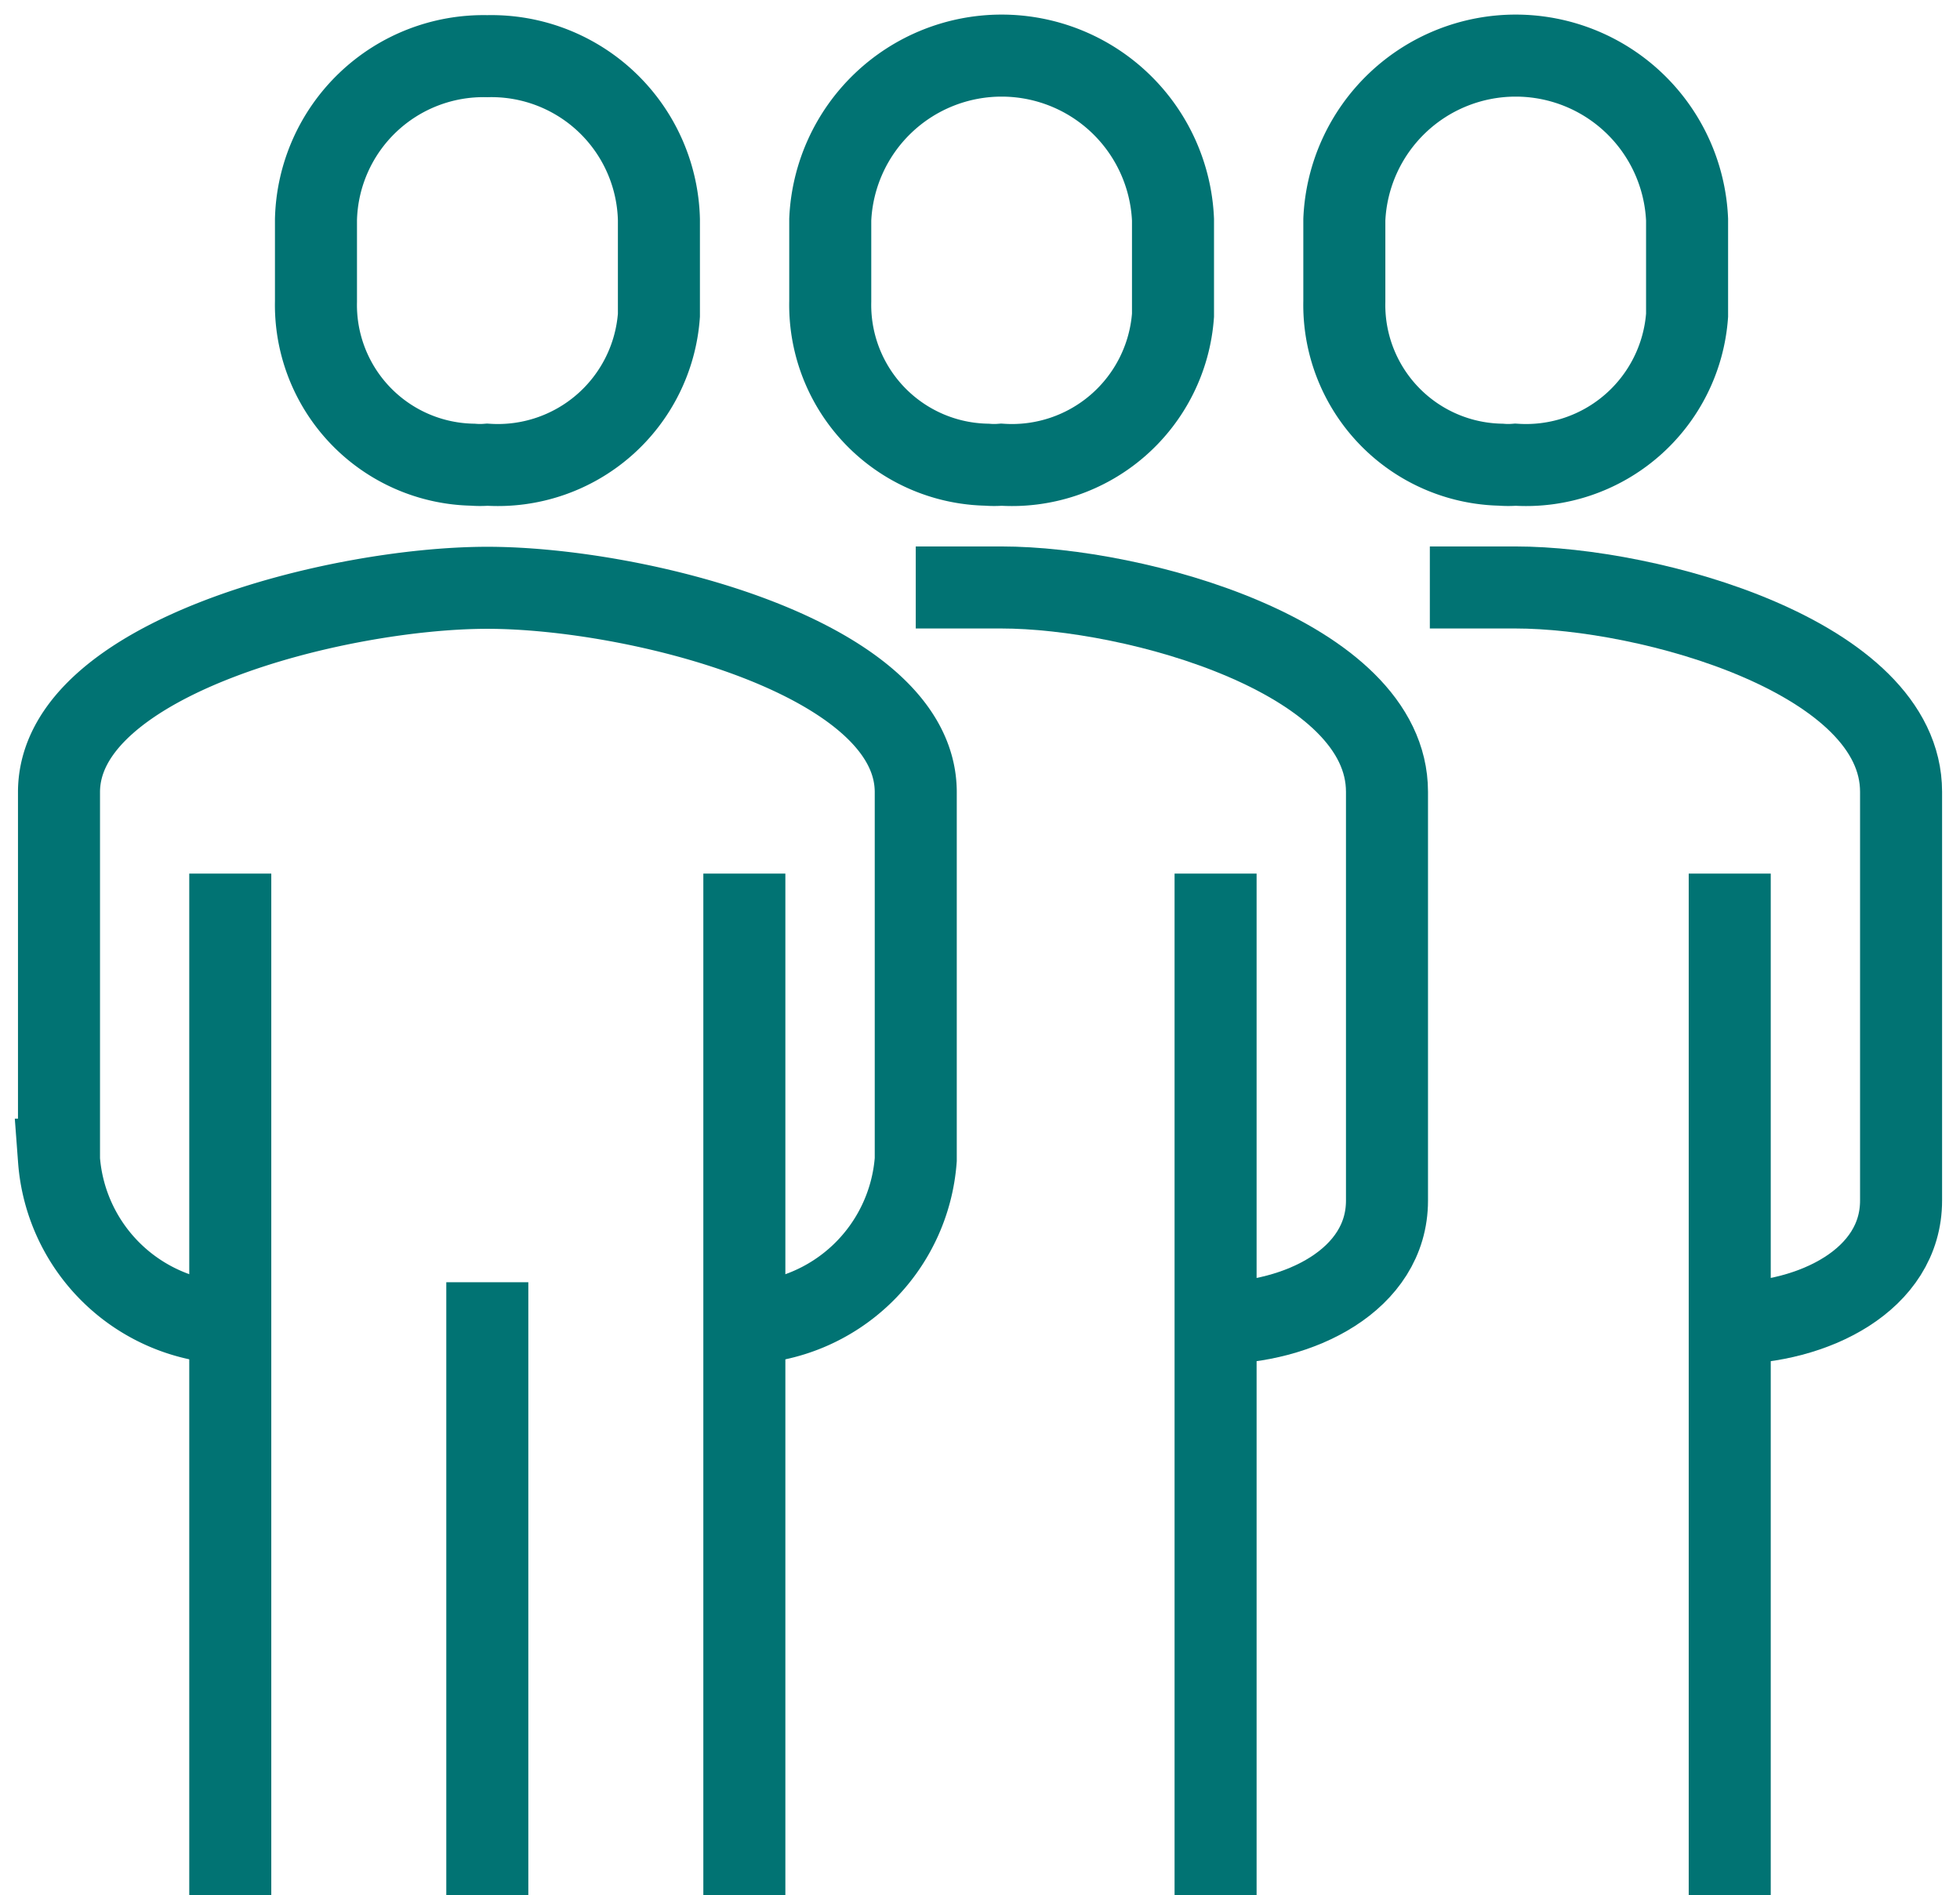
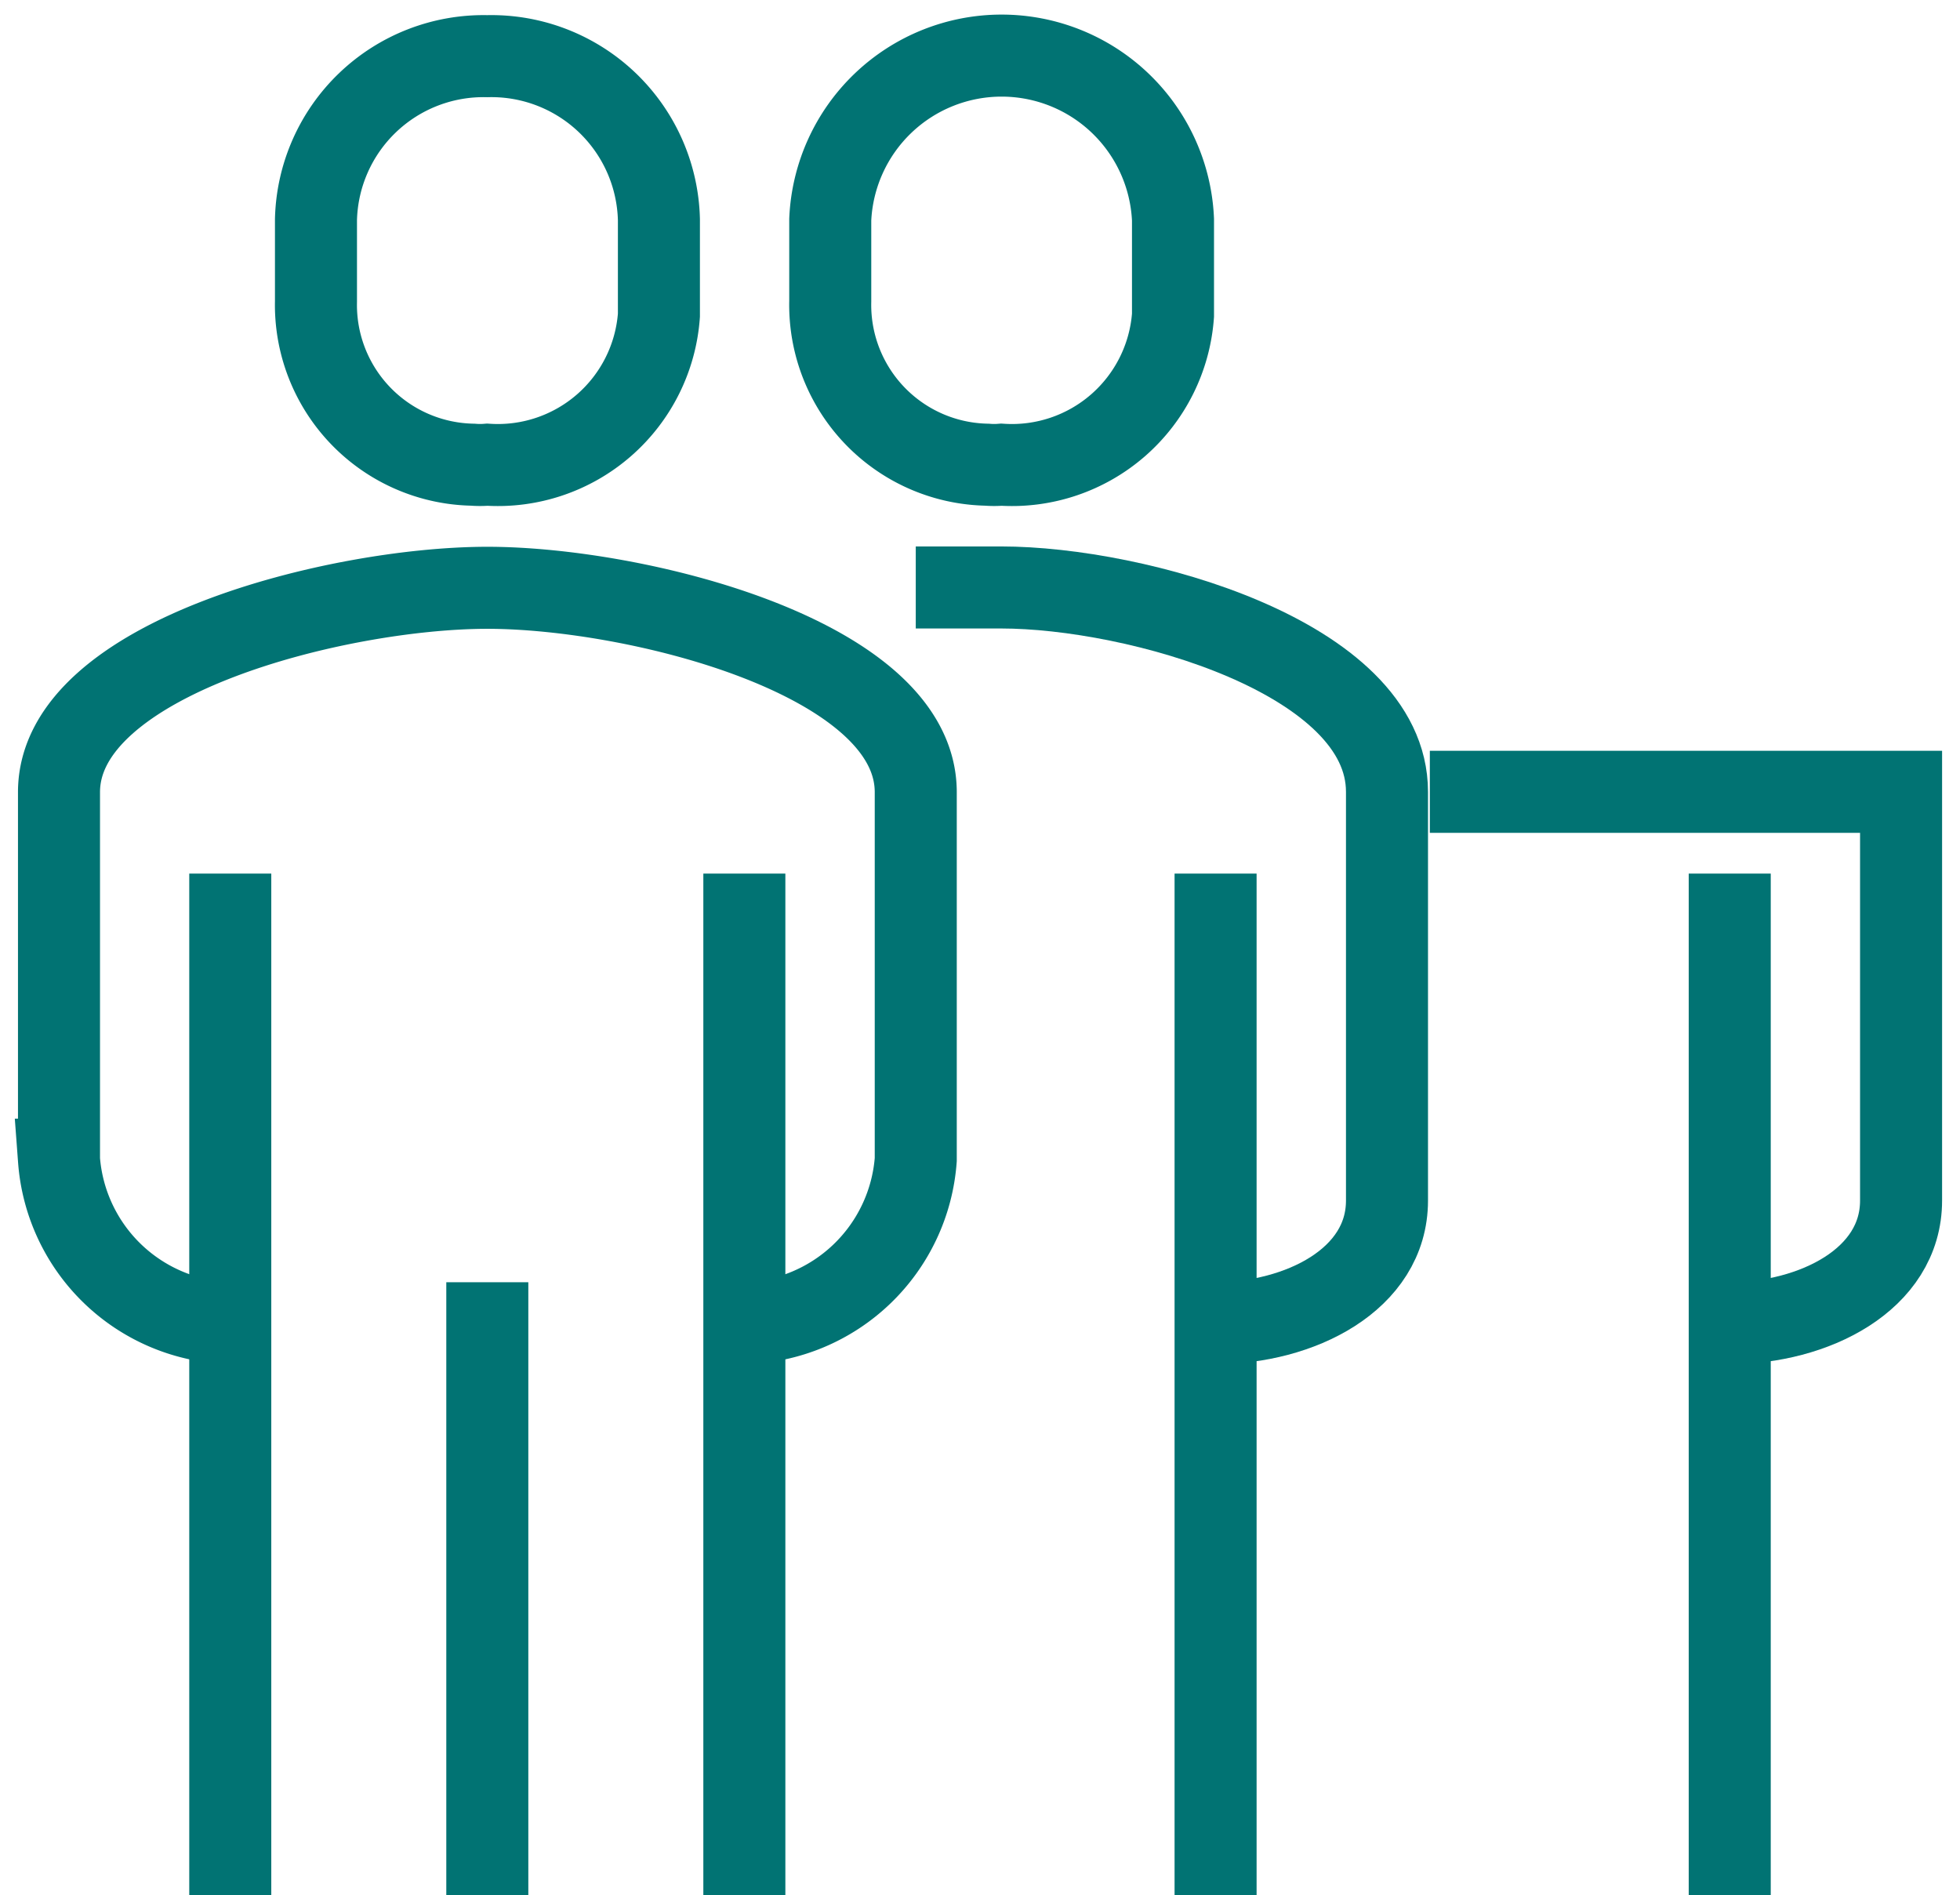
<svg xmlns="http://www.w3.org/2000/svg" width="29.868" height="28.881" viewBox="0 0 29.868 28.881">
  <defs>
    <clipPath id="clip-path">
      <rect id="Rectangle_88" data-name="Rectangle 88" width="29.868" height="28.881" fill="none" stroke="#017373" stroke-width="1.25" />
    </clipPath>
  </defs>
  <g id="Groupe_607" data-name="Groupe 607" clip-path="url(#clip-path)">
    <path id="Tracé_6664" data-name="Tracé 6664" d="M11.821,25.585a2.692,2.692,0,0,0,2.611-2.491v-5.6c0-2.055-4.26-3.114-6.528-3.114s-6.528,1.059-6.528,3.114v5.6a2.692,2.692,0,0,0,2.611,2.491" transform="translate(-0.477 -5.423)" fill="none" stroke="#017373" stroke-miterlimit="10" stroke-width="1.25" />
    <path id="Tracé_6665" data-name="Tracé 6665" d="M25.945,25.585c1.27,0,2.611-.657,2.611-1.868V17.489c0-2.055-3.835-3.114-5.876-3.114H21.375" transform="translate(-7.42 -5.423)" fill="none" stroke="#017373" stroke-miterlimit="10" stroke-width="1.25" />
    <path id="Tracé_6666" data-name="Tracé 6666" d="M9.985,7.6A2.46,2.46,0,0,0,12.6,5.323c0-.071,0-.141,0-.212V3.866A2.553,2.553,0,0,0,9.985,1.375,2.553,2.553,0,0,0,7.374,3.866V5.112A2.435,2.435,0,0,0,9.763,7.6C9.838,7.606,9.911,7.606,9.985,7.6Z" transform="translate(-2.559 -0.519)" fill="none" stroke="#017373" stroke-miterlimit="10" stroke-width="1.25" />
    <line id="Ligne_88" data-name="Ligne 88" y1="15.569" transform="translate(18.524 13.312)" fill="none" stroke="#017373" stroke-miterlimit="10" stroke-width="1.25" />
    <line id="Ligne_89" data-name="Ligne 89" y1="15.569" transform="translate(11.343 13.312)" fill="none" stroke="#017373" stroke-miterlimit="10" stroke-width="1.25" />
    <line id="Ligne_90" data-name="Ligne 90" y2="15.569" transform="translate(3.509 13.312)" fill="none" stroke="#017373" stroke-miterlimit="10" stroke-width="1.25" />
    <line id="Ligne_91" data-name="Ligne 91" y2="9.341" transform="translate(7.426 19.539)" fill="none" stroke="#017373" stroke-miterlimit="10" stroke-width="1.25" />
    <path id="Tracé_6667" data-name="Tracé 6667" d="M21.985,7.6A2.46,2.46,0,0,0,24.6,5.323c0-.071,0-.141,0-.212V3.866a2.614,2.614,0,0,0-5.223,0V5.112A2.435,2.435,0,0,0,21.763,7.6C21.838,7.606,21.911,7.606,21.985,7.6Z" transform="translate(-6.725 -0.519)" fill="none" stroke="#017373" stroke-miterlimit="10" stroke-width="1.25" />
-     <path id="Tracé_6668" data-name="Tracé 6668" d="M37.945,25.585c1.27,0,2.611-.657,2.611-1.868V17.489c0-2.055-3.835-3.114-5.876-3.114H33.375" transform="translate(-11.586 -5.423)" fill="none" stroke="#017373" stroke-miterlimit="10" stroke-width="1.25" />
+     <path id="Tracé_6668" data-name="Tracé 6668" d="M37.945,25.585c1.27,0,2.611-.657,2.611-1.868V17.489H33.375" transform="translate(-11.586 -5.423)" fill="none" stroke="#017373" stroke-miterlimit="10" stroke-width="1.25" />
    <line id="Ligne_92" data-name="Ligne 92" y1="15.569" transform="translate(26.359 13.312)" fill="none" stroke="#017373" stroke-miterlimit="10" stroke-width="1.25" />
-     <path id="Tracé_6669" data-name="Tracé 6669" d="M33.985,7.6A2.46,2.46,0,0,0,36.6,5.323c0-.071,0-.141,0-.212V3.866a2.614,2.614,0,0,0-5.223,0V5.112A2.435,2.435,0,0,0,33.763,7.6C33.837,7.606,33.911,7.606,33.985,7.6Z" transform="translate(-10.891 -0.519)" fill="none" stroke="#017373" stroke-miterlimit="10" stroke-width="1.25" />
  </g>
</svg>